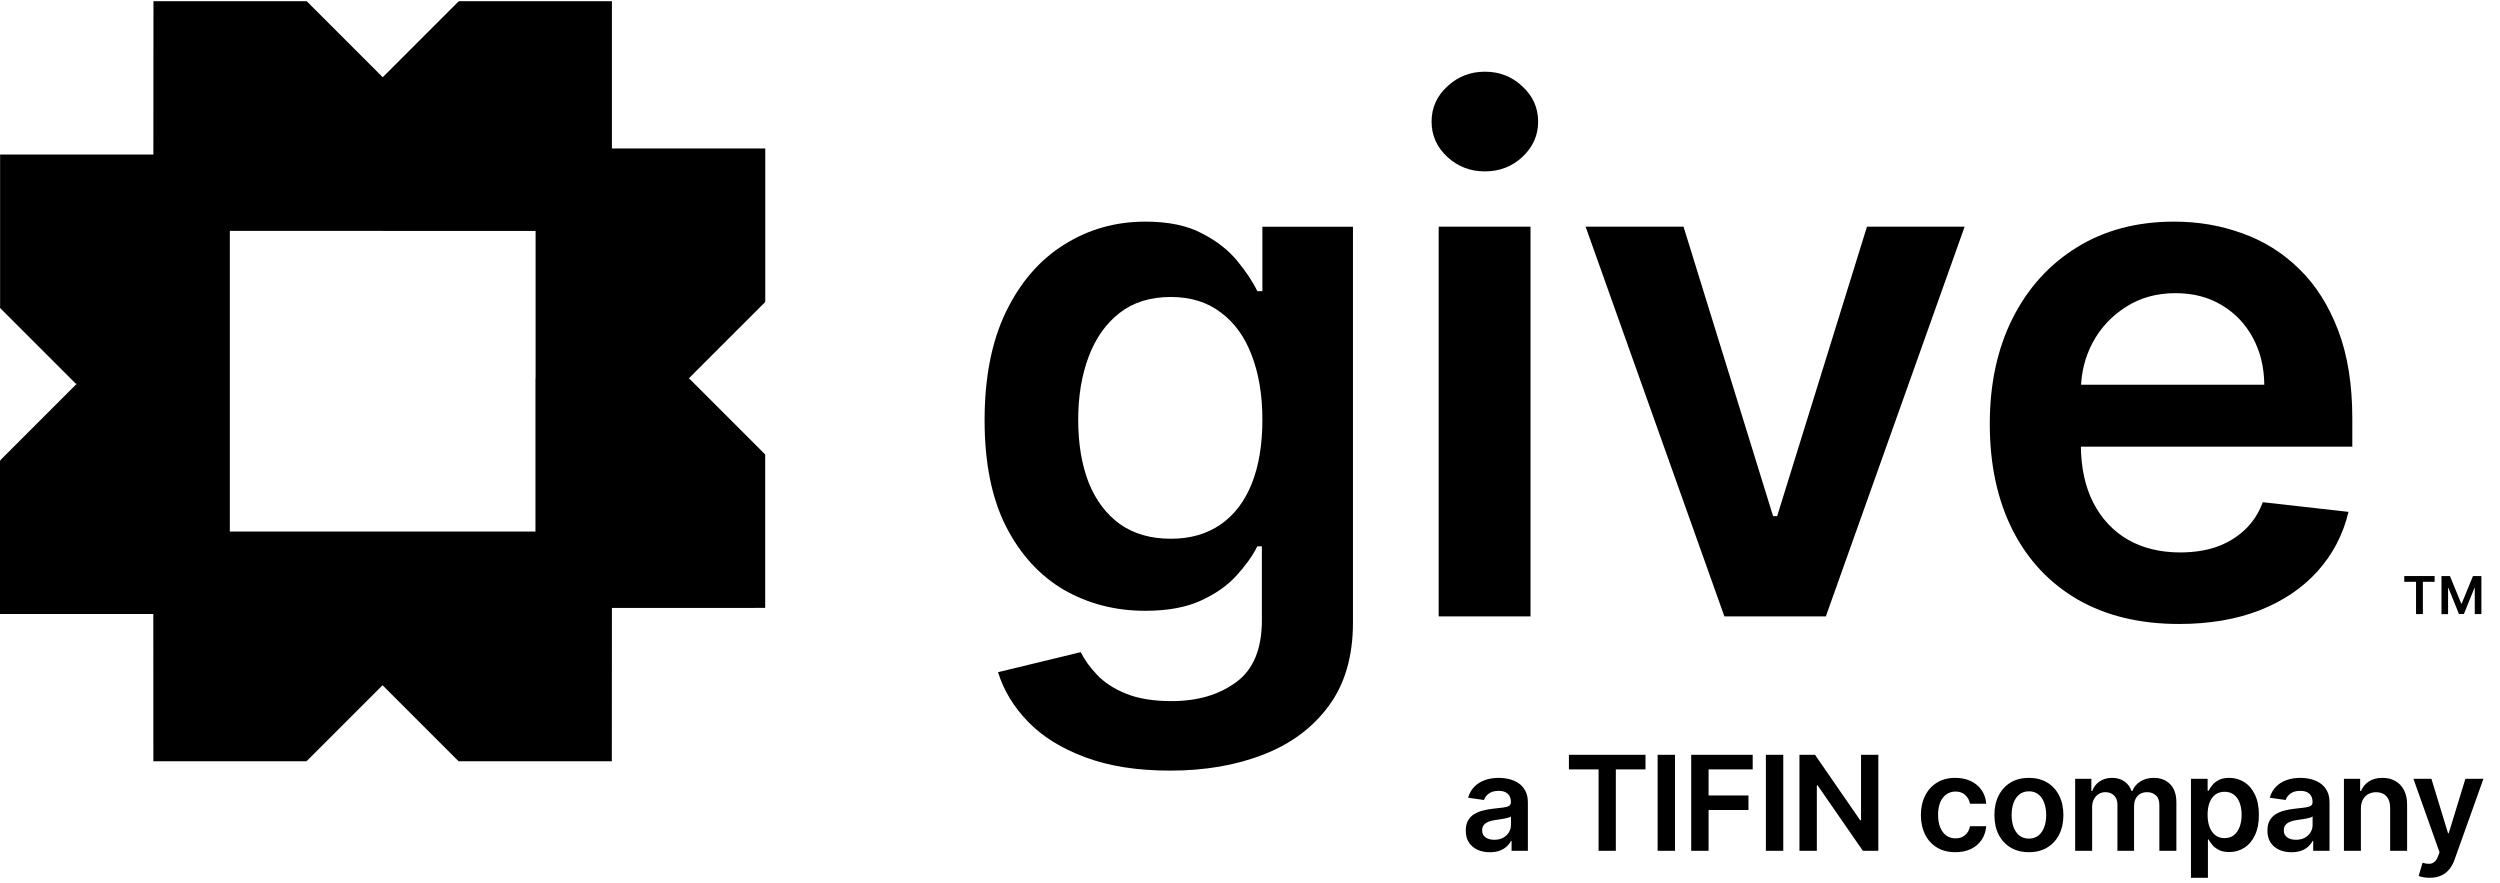
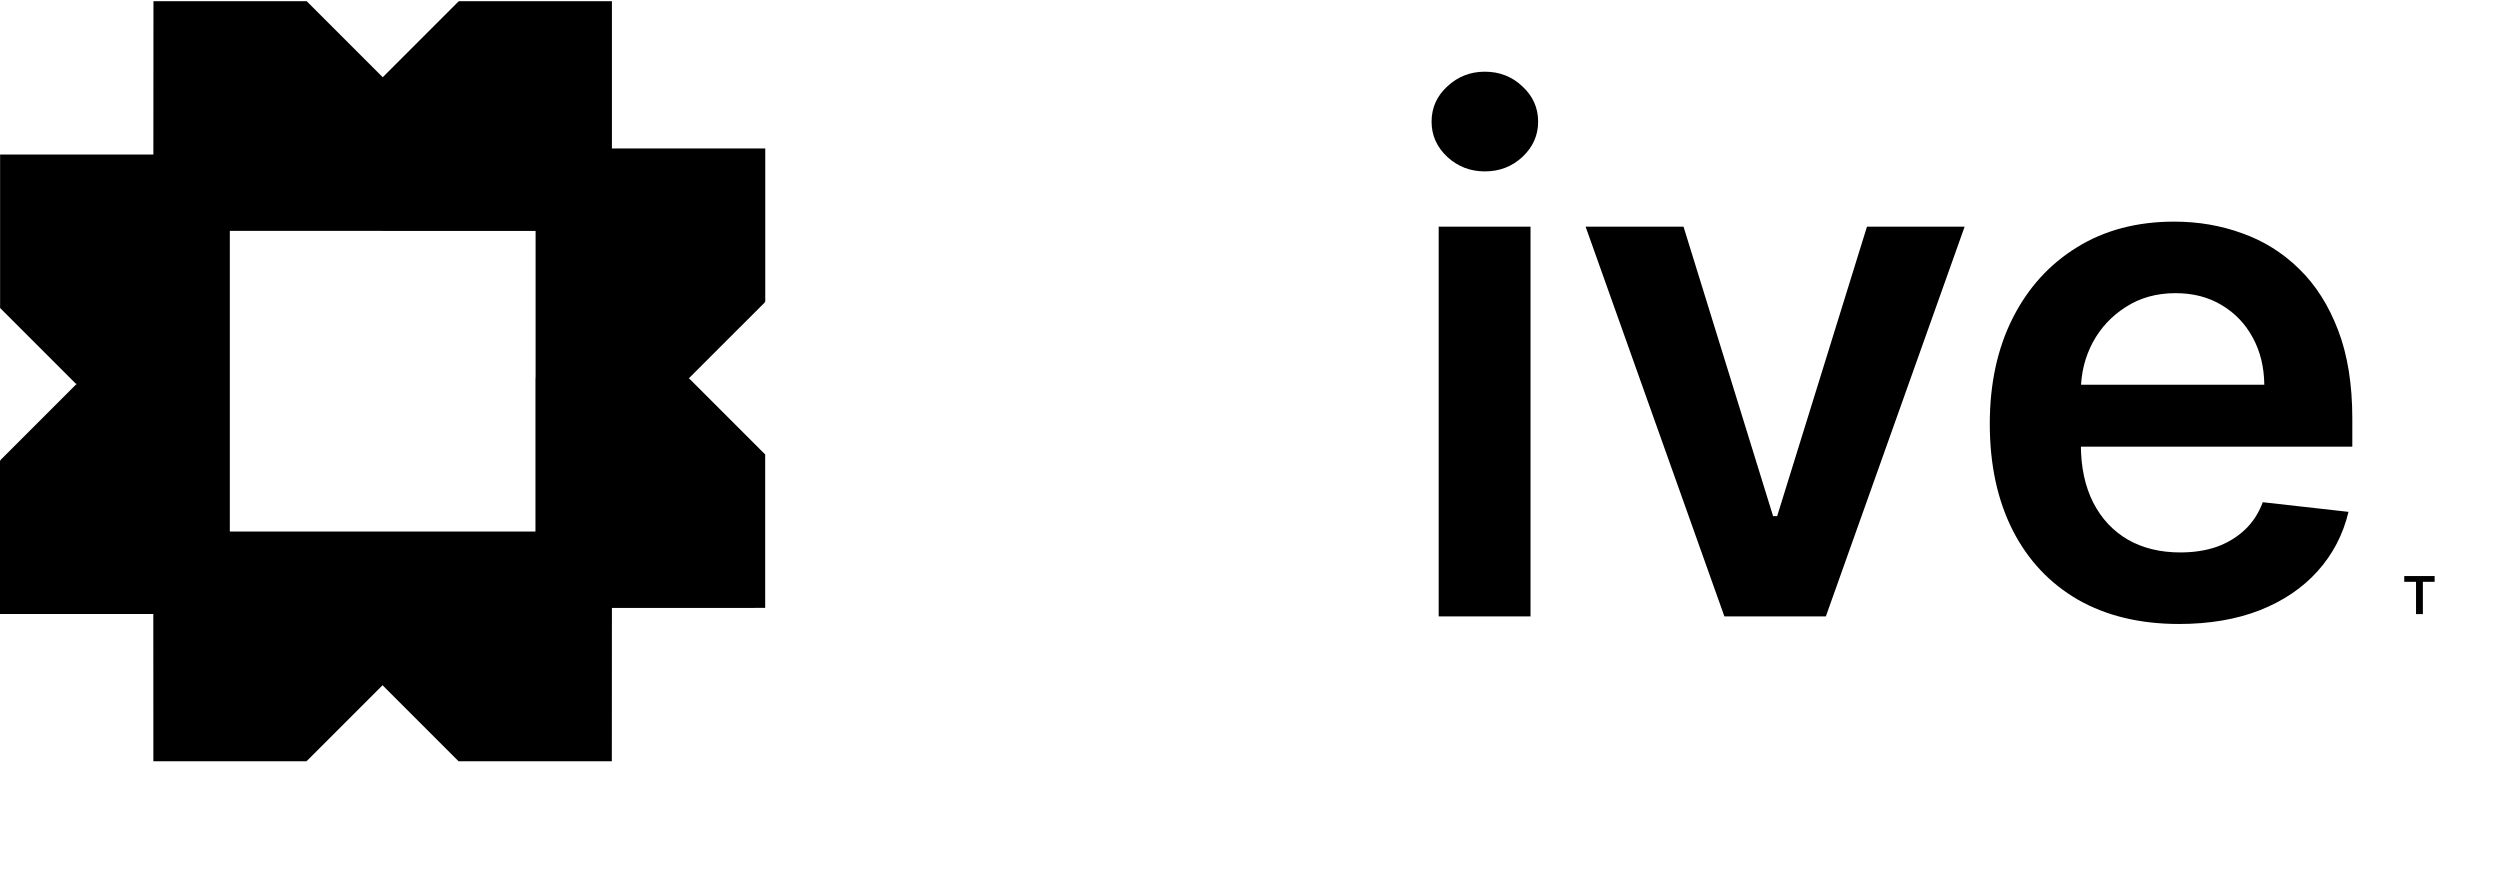
<svg xmlns="http://www.w3.org/2000/svg" width="201" height="71" viewBox="0 0 201 71" fill="none">
  <path d="M193.302 46.778V46.314H195.744V46.778H194.799V49.373H194.249V46.778H193.302Z" fill="black" />
-   <path d="M196.297 46.314H196.975L197.883 48.531H197.918L198.826 46.314H199.504V49.373H198.971V47.272H198.944L198.098 49.365H197.7L196.854 47.269H196.826V49.375H196.294V46.316L196.297 46.314Z" fill="black" />
  <path d="M175.195 50.168C172.054 50.168 169.341 49.516 167.057 48.21C164.786 46.891 163.038 45.028 161.815 42.621C160.591 40.201 159.979 37.352 159.979 34.075C159.979 30.852 160.591 28.024 161.815 25.59C163.052 23.142 164.779 21.238 166.995 19.879C169.212 18.505 171.816 17.819 174.808 17.819C176.738 17.819 178.561 18.131 180.274 18.757C182.001 19.369 183.524 20.321 184.843 21.612C186.176 22.904 187.223 24.55 187.984 26.549C188.746 28.534 189.126 30.9 189.126 33.647V35.911H163.446V30.934H182.049C182.035 29.52 181.729 28.262 181.131 27.16C180.532 26.045 179.696 25.168 178.622 24.529C177.561 23.89 176.324 23.57 174.91 23.57C173.4 23.57 172.074 23.938 170.932 24.672C169.79 25.393 168.899 26.345 168.26 27.527C167.635 28.697 167.315 29.982 167.301 31.383V35.727C167.301 37.549 167.635 39.113 168.301 40.419C168.967 41.71 169.899 42.703 171.095 43.397C172.292 44.076 173.692 44.416 175.297 44.416C176.371 44.416 177.344 44.267 178.214 43.968C179.084 43.655 179.839 43.199 180.478 42.601C181.117 42.003 181.6 41.262 181.926 40.378L188.82 41.153C188.385 42.975 187.556 44.566 186.332 45.926C185.122 47.272 183.571 48.319 181.681 49.067C179.791 49.801 177.629 50.168 175.195 50.168Z" fill="black" />
  <path d="M157.956 18.226L146.799 49.556H138.64L127.483 18.226H135.356L142.557 41.499H142.883L150.104 18.226H157.956Z" fill="black" />
  <path d="M115.67 49.556V18.226H123.054V49.556H115.67ZM119.382 13.78C118.213 13.78 117.207 13.392 116.364 12.617C115.521 11.828 115.099 10.883 115.099 9.782C115.099 8.667 115.521 7.722 116.364 6.947C117.207 6.158 118.213 5.764 119.382 5.764C120.565 5.764 121.572 6.158 122.401 6.947C123.244 7.722 123.666 8.667 123.666 9.782C123.666 10.883 123.244 11.828 122.401 12.617C121.572 13.392 120.565 13.78 119.382 13.78Z" fill="black" />
-   <path d="M94.072 61.958C91.42 61.958 89.142 61.597 87.239 60.877C85.335 60.17 83.805 59.218 82.649 58.021C81.493 56.825 80.691 55.499 80.242 54.044L86.892 52.432C87.191 53.044 87.626 53.649 88.197 54.248C88.768 54.86 89.537 55.363 90.502 55.757C91.481 56.165 92.712 56.369 94.194 56.369C96.288 56.369 98.022 55.859 99.395 54.839C100.769 53.833 101.455 52.174 101.455 49.862V43.927H101.088C100.707 44.688 100.15 45.47 99.415 46.273C98.695 47.075 97.736 47.748 96.54 48.292C95.356 48.836 93.868 49.108 92.073 49.108C89.666 49.108 87.483 48.543 85.525 47.415C83.581 46.273 82.03 44.573 80.875 42.315C79.732 40.045 79.161 37.203 79.161 33.789C79.161 30.349 79.732 27.446 80.875 25.08C82.03 22.7 83.587 20.898 85.546 19.675C87.504 18.437 89.686 17.819 92.093 17.819C93.929 17.819 95.438 18.131 96.621 18.757C97.818 19.369 98.77 20.11 99.477 20.98C100.184 21.837 100.721 22.646 101.088 23.407H101.496V18.227H108.778V50.066C108.778 52.745 108.139 54.962 106.86 56.716C105.582 58.47 103.835 59.782 101.618 60.652C99.402 61.523 96.886 61.958 94.072 61.958ZM94.133 43.315C95.697 43.315 97.029 42.934 98.13 42.173C99.232 41.411 100.068 40.316 100.639 38.889C101.21 37.461 101.496 35.748 101.496 33.749C101.496 31.777 101.21 30.05 100.639 28.568C100.082 27.086 99.252 25.937 98.151 25.121C97.063 24.291 95.724 23.877 94.133 23.877C92.487 23.877 91.114 24.305 90.013 25.162C88.911 26.018 88.082 27.194 87.524 28.69C86.966 30.172 86.688 31.858 86.688 33.749C86.688 35.666 86.966 37.345 87.524 38.787C88.095 40.215 88.931 41.33 90.033 42.132C91.148 42.921 92.514 43.315 94.133 43.315Z" fill="black" />
  <path fill-rule="evenodd" clip-rule="evenodd" d="M12.331 12.425L0.008 12.425L0.008 24.747L0 24.754L6.114 30.867L6.152 30.83V30.899H6.146L6.136 30.89L0.022 37.004L0.061 37.042H1.61632e-06L0 49.368L12.326 49.368L12.331 61.205L24.657 61.205V61.145L24.681 61.169L30.758 55.093L36.865 61.2V61.205H49.191L49.198 48.877L61.521 48.875V36.554L61.528 36.547L55.414 30.433L55.388 30.46V30.409L55.391 30.412L61.504 24.299L61.466 24.26H61.527V11.934L49.202 11.934V11.996L49.198 11.993V0.097L36.873 0.097V0.158L36.848 0.133L30.771 6.21L24.663 0.102V0.097H12.338L12.331 12.425ZM43.053 18.565L30.735 18.565V18.562H18.478L18.478 42.737L43.062 42.737V42.736H43.051L43.051 30.41H43.062L43.062 18.574L43.053 18.565Z" fill="black" />
-   <path d="M119.785 68.52C119.419 68.52 119.088 68.455 118.794 68.324C118.503 68.191 118.272 67.995 118.101 67.736C117.933 67.478 117.849 67.159 117.849 66.779C117.849 66.453 117.909 66.183 118.03 65.969C118.15 65.756 118.315 65.585 118.523 65.457C118.732 65.329 118.967 65.232 119.228 65.167C119.492 65.099 119.764 65.05 120.045 65.02C120.385 64.984 120.66 64.953 120.871 64.925C121.082 64.895 121.235 64.85 121.33 64.79C121.428 64.727 121.477 64.63 121.477 64.5V64.477C121.477 64.193 121.393 63.973 121.225 63.818C121.056 63.662 120.814 63.584 120.498 63.584C120.163 63.584 119.898 63.657 119.703 63.803C119.509 63.948 119.378 64.12 119.311 64.319L118.037 64.138C118.138 63.786 118.303 63.492 118.534 63.256C118.766 63.018 119.048 62.839 119.382 62.721C119.716 62.601 120.086 62.54 120.49 62.54C120.769 62.54 121.046 62.573 121.323 62.638C121.599 62.704 121.851 62.812 122.08 62.962C122.309 63.111 122.492 63.313 122.63 63.569C122.771 63.825 122.841 64.145 122.841 64.53V68.403H121.53V67.608H121.485C121.402 67.769 121.285 67.92 121.134 68.06C120.986 68.198 120.799 68.31 120.573 68.396C120.349 68.479 120.087 68.52 119.785 68.52ZM120.14 67.518C120.413 67.518 120.651 67.464 120.852 67.356C121.053 67.245 121.207 67.1 121.315 66.919C121.426 66.738 121.481 66.541 121.481 66.327V65.645C121.438 65.68 121.365 65.713 121.262 65.743C121.162 65.773 121.049 65.8 120.923 65.822C120.798 65.845 120.673 65.865 120.55 65.882C120.427 65.9 120.32 65.915 120.23 65.928C120.027 65.955 119.844 66.001 119.684 66.063C119.523 66.126 119.396 66.214 119.303 66.327C119.21 66.438 119.164 66.581 119.164 66.757C119.164 67.008 119.255 67.198 119.439 67.326C119.622 67.454 119.856 67.518 120.14 67.518ZM126.141 61.858V60.687H132.298V61.858H129.913V68.403H128.526V61.858H126.141ZM134.671 60.687V68.403H133.273V60.687H134.671ZM135.972 68.403V60.687H140.916V61.858H137.37V63.953H140.576V65.125H137.37V68.403H135.972ZM143.375 60.687V68.403H141.977V60.687H143.375ZM151.018 60.687V68.403H149.774L146.138 63.147H146.074V68.403H144.676V60.687H145.927L149.559 65.947H149.627V60.687H151.018ZM157.212 68.516C156.635 68.516 156.139 68.389 155.724 68.136C155.312 67.882 154.994 67.532 154.771 67.084C154.55 66.635 154.439 66.117 154.439 65.532C154.439 64.944 154.552 64.426 154.778 63.976C155.004 63.524 155.323 63.172 155.735 62.921C156.15 62.667 156.64 62.54 157.205 62.54C157.675 62.54 158.09 62.627 158.452 62.8C158.816 62.971 159.106 63.214 159.322 63.528C159.538 63.839 159.662 64.203 159.692 64.62H158.388C158.335 64.341 158.21 64.109 158.011 63.923C157.815 63.735 157.553 63.641 157.224 63.641C156.945 63.641 156.7 63.716 156.489 63.867C156.278 64.015 156.113 64.228 155.995 64.507C155.88 64.786 155.822 65.12 155.822 65.51C155.822 65.904 155.88 66.243 155.995 66.527C156.111 66.808 156.273 67.025 156.481 67.179C156.692 67.329 156.94 67.405 157.224 67.405C157.425 67.405 157.604 67.367 157.763 67.292C157.923 67.214 158.058 67.102 158.166 66.956C158.274 66.811 158.348 66.634 158.388 66.425H159.692C159.659 66.835 159.538 67.198 159.33 67.514C159.122 67.828 158.838 68.074 158.478 68.252C158.119 68.428 157.697 68.516 157.212 68.516ZM163.124 68.516C162.559 68.516 162.069 68.392 161.655 68.143C161.24 67.894 160.919 67.547 160.69 67.1C160.464 66.652 160.351 66.13 160.351 65.532C160.351 64.934 160.464 64.41 160.69 63.961C160.919 63.511 161.24 63.162 161.655 62.913C162.069 62.665 162.559 62.54 163.124 62.54C163.689 62.54 164.179 62.665 164.593 62.913C165.008 63.162 165.328 63.511 165.554 63.961C165.783 64.41 165.897 64.934 165.897 65.532C165.897 66.13 165.783 66.652 165.554 67.1C165.328 67.547 165.008 67.894 164.593 68.143C164.179 68.392 163.689 68.516 163.124 68.516ZM163.132 67.424C163.438 67.424 163.694 67.339 163.9 67.171C164.106 67 164.259 66.772 164.36 66.485C164.463 66.199 164.514 65.88 164.514 65.528C164.514 65.174 164.463 64.854 164.36 64.567C164.259 64.279 164.106 64.049 163.9 63.878C163.694 63.707 163.438 63.622 163.132 63.622C162.818 63.622 162.556 63.707 162.348 63.878C162.142 64.049 161.987 64.279 161.884 64.567C161.784 64.854 161.734 65.174 161.734 65.528C161.734 65.88 161.784 66.199 161.884 66.485C161.987 66.772 162.142 67 162.348 67.171C162.556 67.339 162.818 67.424 163.132 67.424ZM166.843 68.403V62.616H168.146V63.599H168.214C168.335 63.268 168.534 63.009 168.813 62.823C169.092 62.635 169.425 62.54 169.812 62.54C170.204 62.54 170.534 62.636 170.803 62.827C171.074 63.015 171.265 63.273 171.375 63.599H171.436C171.564 63.278 171.78 63.021 172.084 62.831C172.39 62.637 172.753 62.54 173.173 62.54C173.705 62.54 174.14 62.709 174.476 63.045C174.813 63.382 174.981 63.873 174.981 64.519V68.403H173.613V64.73C173.613 64.37 173.518 64.108 173.327 63.942C173.136 63.774 172.903 63.69 172.626 63.69C172.297 63.69 172.04 63.793 171.854 63.999C171.671 64.202 171.579 64.467 171.579 64.794V68.403H170.241V64.673C170.241 64.374 170.151 64.135 169.97 63.957C169.792 63.779 169.558 63.69 169.269 63.69C169.073 63.69 168.895 63.74 168.734 63.84C168.573 63.938 168.445 64.078 168.35 64.258C168.254 64.437 168.207 64.645 168.207 64.884V68.403H166.843ZM176.153 70.573V62.616H177.494V63.573H177.573C177.644 63.432 177.743 63.283 177.871 63.124C177.999 62.964 178.172 62.827 178.391 62.714C178.609 62.598 178.888 62.54 179.227 62.54C179.674 62.54 180.078 62.655 180.437 62.883C180.799 63.109 181.085 63.445 181.296 63.889C181.509 64.331 181.616 64.874 181.616 65.517C181.616 66.153 181.512 66.693 181.303 67.137C181.095 67.582 180.811 67.921 180.452 68.154C180.093 68.388 179.686 68.505 179.231 68.505C178.9 68.505 178.625 68.45 178.406 68.339C178.187 68.229 178.012 68.096 177.878 67.94C177.748 67.781 177.646 67.632 177.573 67.491H177.517V70.573H176.153ZM177.49 65.51C177.49 65.884 177.543 66.212 177.649 66.493C177.757 66.774 177.911 66.994 178.112 67.152C178.316 67.308 178.562 67.386 178.851 67.386C179.152 67.386 179.404 67.305 179.608 67.145C179.811 66.981 179.965 66.759 180.068 66.478C180.173 66.194 180.226 65.871 180.226 65.51C180.226 65.15 180.174 64.831 180.071 64.552C179.968 64.274 179.815 64.055 179.612 63.897C179.408 63.739 179.155 63.659 178.851 63.659C178.559 63.659 178.312 63.736 178.108 63.889C177.905 64.043 177.75 64.257 177.645 64.534C177.542 64.81 177.49 65.135 177.49 65.51ZM184.237 68.52C183.871 68.52 183.54 68.455 183.246 68.324C182.955 68.191 182.724 67.995 182.553 67.736C182.385 67.478 182.301 67.159 182.301 66.779C182.301 66.453 182.361 66.183 182.482 65.969C182.602 65.756 182.767 65.585 182.975 65.457C183.184 65.329 183.419 65.232 183.68 65.167C183.944 65.099 184.216 65.05 184.497 65.02C184.837 64.984 185.112 64.953 185.323 64.925C185.534 64.895 185.687 64.85 185.782 64.79C185.88 64.727 185.929 64.63 185.929 64.5V64.477C185.929 64.193 185.845 63.973 185.677 63.818C185.508 63.662 185.266 63.584 184.95 63.584C184.615 63.584 184.35 63.657 184.155 63.803C183.961 63.948 183.831 64.12 183.763 64.319L182.489 64.138C182.59 63.786 182.755 63.492 182.986 63.256C183.218 63.018 183.5 62.839 183.834 62.721C184.168 62.601 184.538 62.54 184.942 62.54C185.221 62.54 185.498 62.573 185.775 62.638C186.051 62.704 186.303 62.812 186.532 62.962C186.761 63.111 186.944 63.313 187.082 63.569C187.223 63.825 187.293 64.145 187.293 64.53V68.403H185.982V67.608H185.937C185.854 67.769 185.737 67.92 185.586 68.06C185.438 68.198 185.251 68.31 185.025 68.396C184.801 68.479 184.539 68.52 184.237 68.52ZM184.592 67.518C184.865 67.518 185.103 67.464 185.304 67.356C185.505 67.245 185.659 67.1 185.767 66.919C185.878 66.738 185.933 66.541 185.933 66.327V65.645C185.89 65.68 185.817 65.713 185.714 65.743C185.614 65.773 185.501 65.8 185.375 65.822C185.25 65.845 185.125 65.865 185.002 65.882C184.879 65.9 184.772 65.915 184.682 65.928C184.479 65.955 184.296 66.001 184.136 66.063C183.975 66.126 183.848 66.214 183.755 66.327C183.662 66.438 183.616 66.581 183.616 66.757C183.616 67.008 183.707 67.198 183.891 67.326C184.074 67.454 184.308 67.518 184.592 67.518ZM189.816 65.012V68.403H188.452V62.616H189.756V63.599H189.824C189.957 63.275 190.169 63.018 190.461 62.827C190.755 62.636 191.118 62.54 191.55 62.54C191.949 62.54 192.297 62.626 192.593 62.797C192.892 62.967 193.123 63.215 193.287 63.539C193.452 63.863 193.534 64.256 193.532 64.718V68.403H192.168V64.929C192.168 64.542 192.067 64.24 191.866 64.021C191.668 63.803 191.393 63.693 191.041 63.693C190.802 63.693 190.59 63.746 190.404 63.852C190.221 63.955 190.076 64.104 189.971 64.3C189.868 64.496 189.816 64.733 189.816 65.012ZM195.346 70.573C195.161 70.573 194.989 70.558 194.83 70.528C194.675 70.501 194.55 70.468 194.457 70.43L194.774 69.368C194.972 69.425 195.149 69.453 195.305 69.451C195.461 69.448 195.598 69.399 195.716 69.304C195.836 69.211 195.938 69.055 196.021 68.837L196.138 68.524L194.039 62.616H195.486L196.82 66.987H196.88L198.218 62.616H199.668L197.351 69.104C197.243 69.41 197.1 69.673 196.921 69.891C196.743 70.113 196.525 70.281 196.266 70.396C196.01 70.514 195.703 70.573 195.346 70.573Z" fill="black" />
</svg>